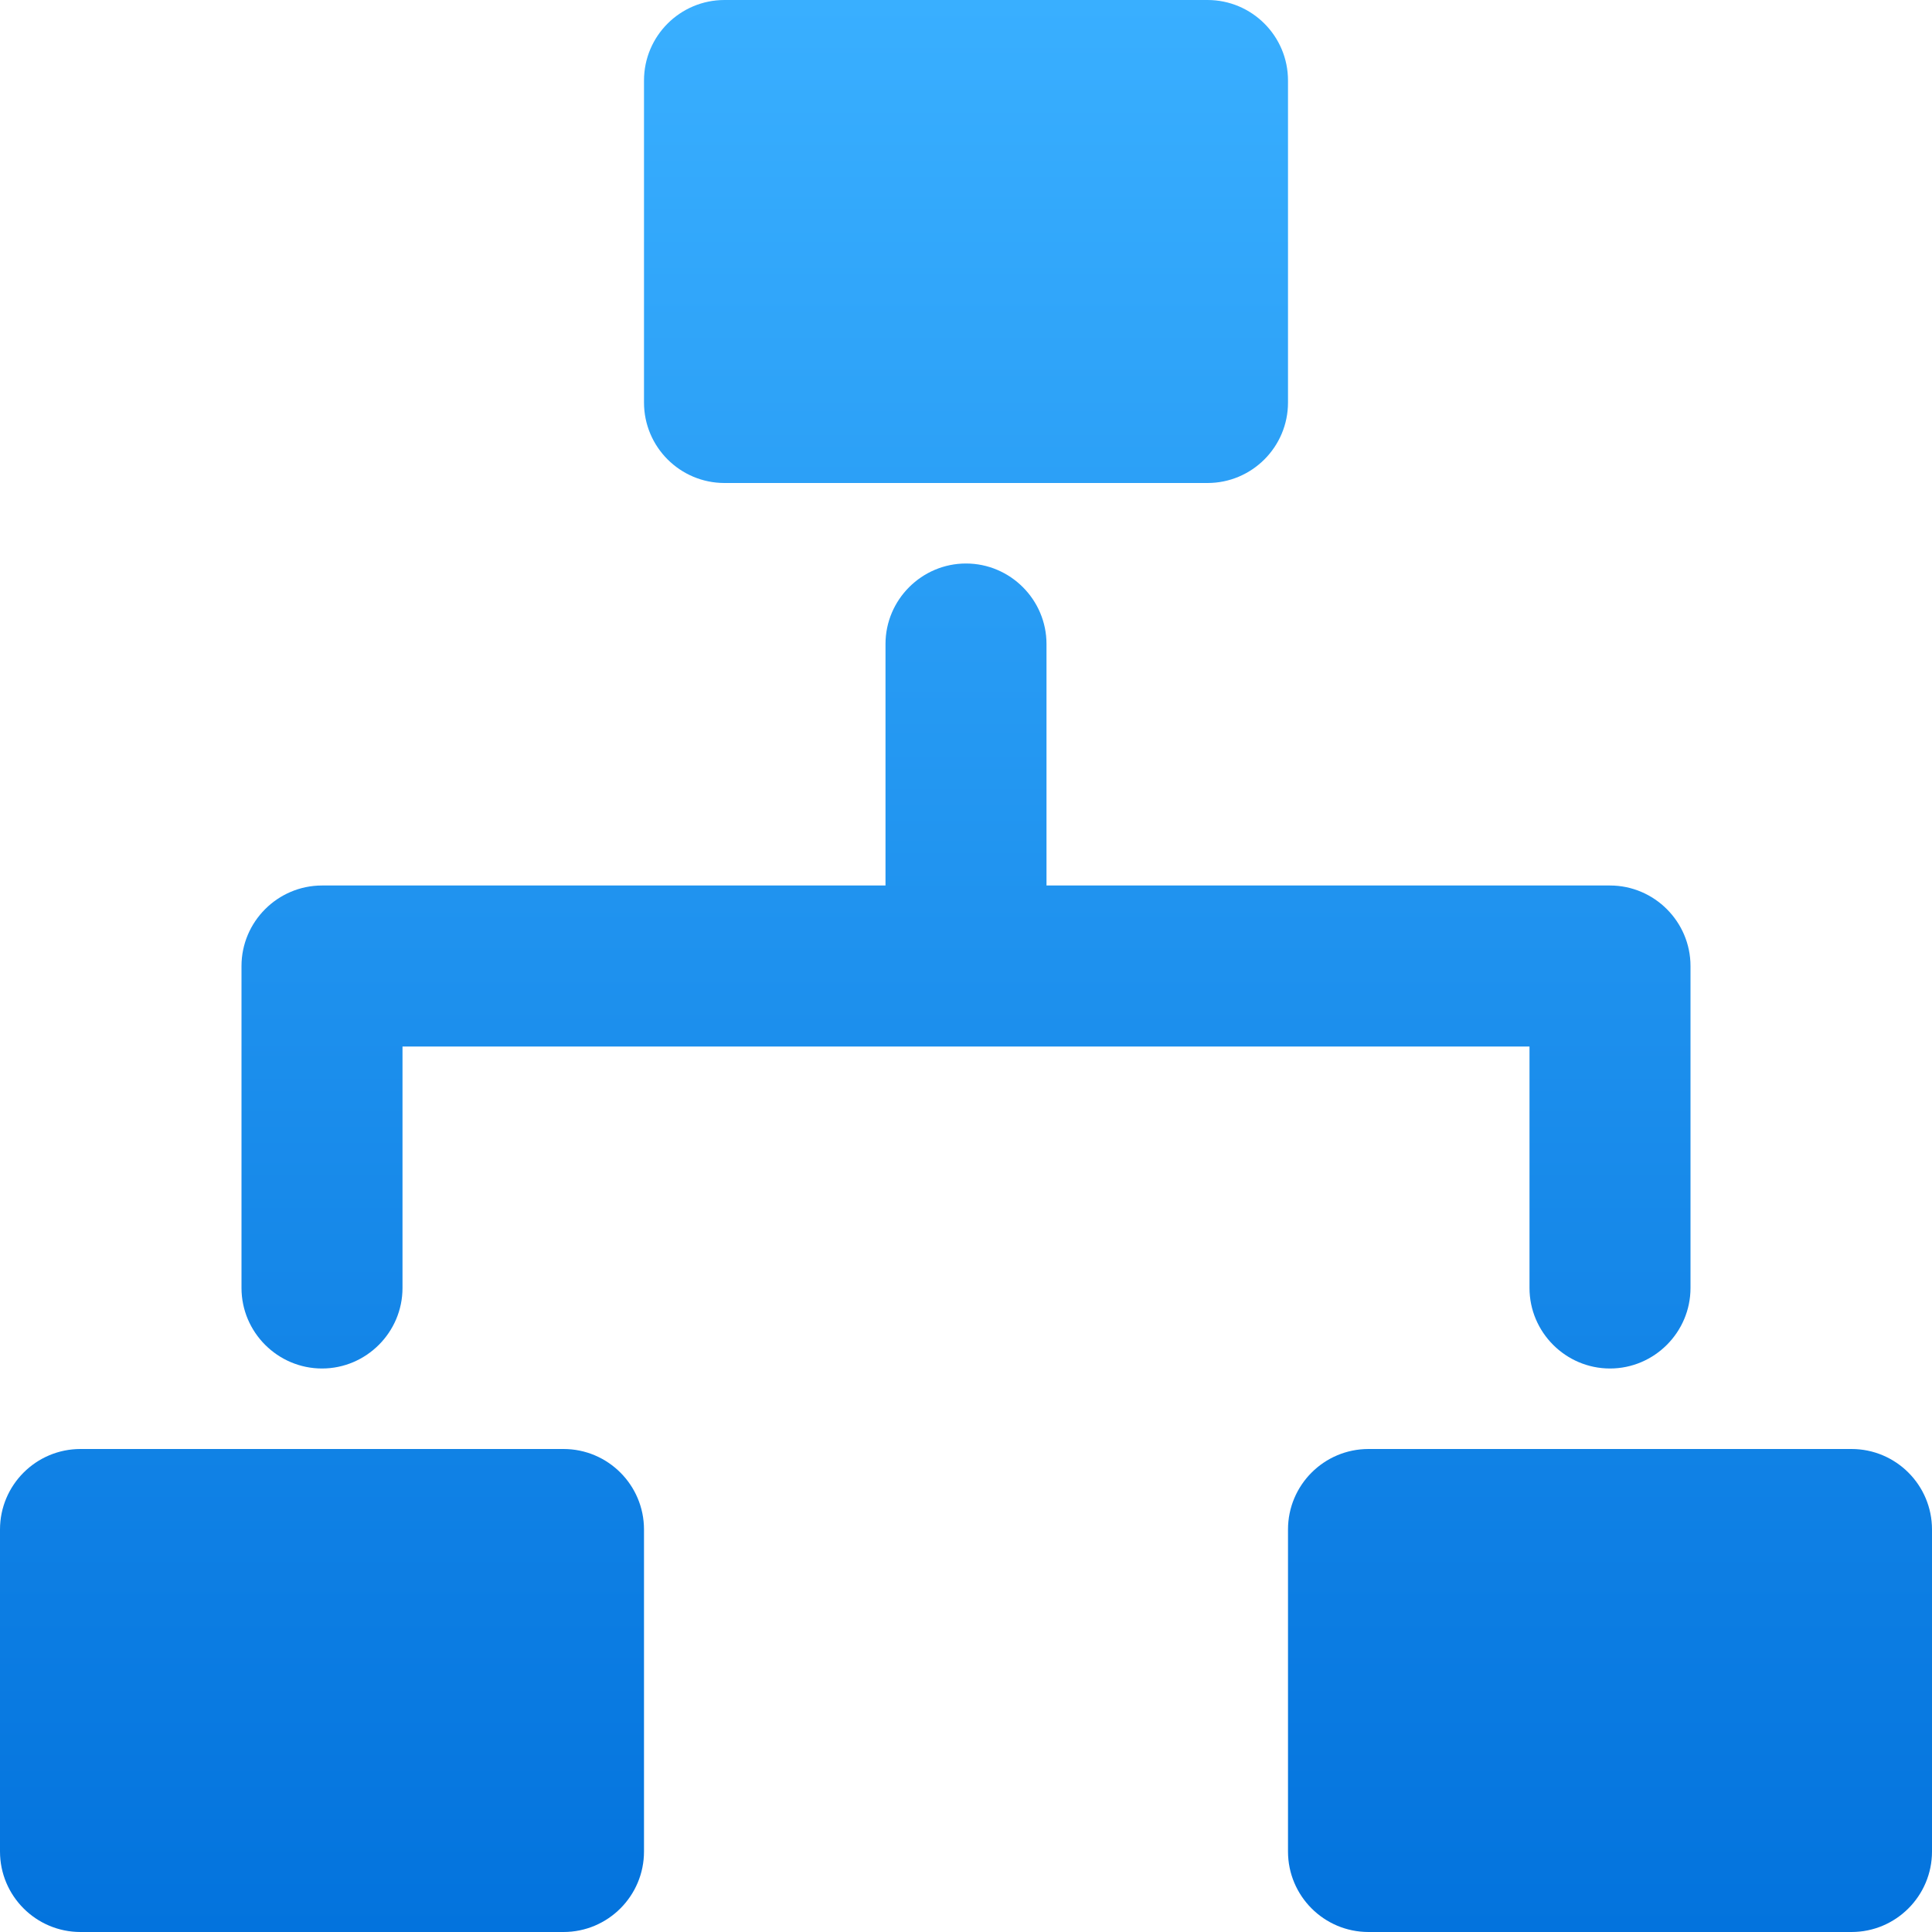
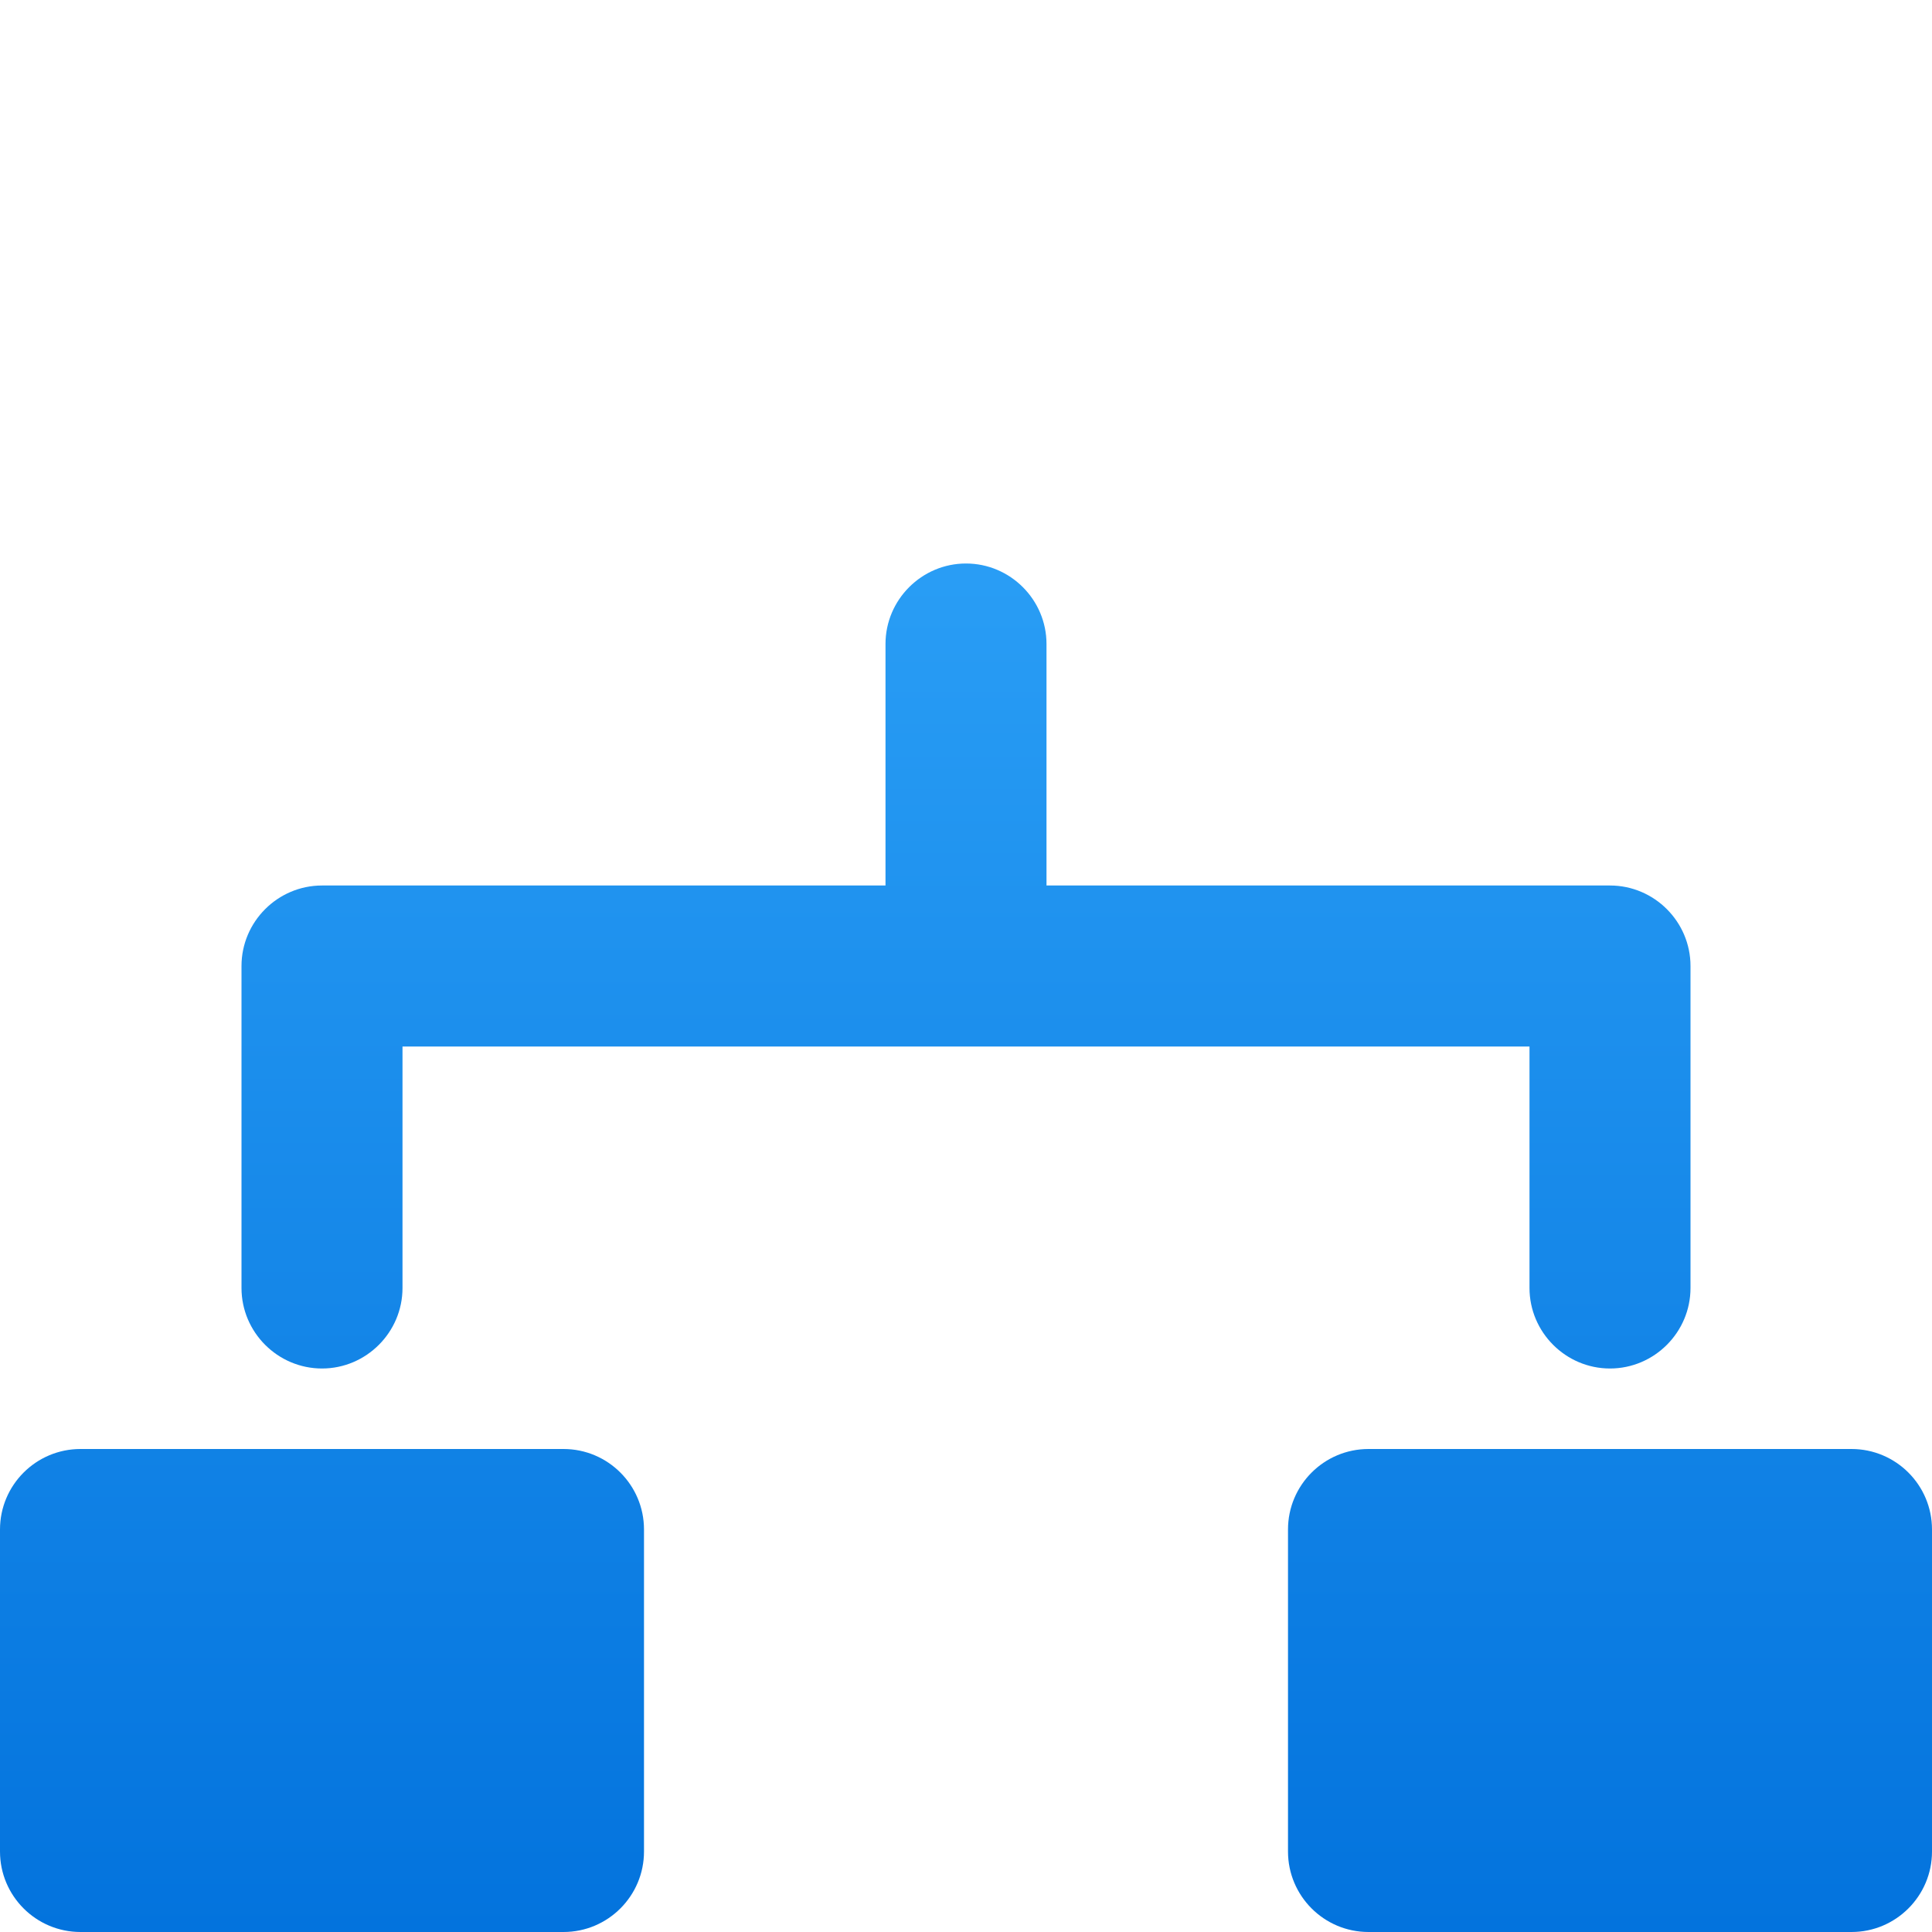
<svg xmlns="http://www.w3.org/2000/svg" width="24" height="24" viewBox="0 0 24 24" fill="none">
  <path d="M5 13H19V16C19 16.55 19.45 17 20 17C20.55 17 21 16.55 21 16V12C21 11.45 20.55 11 20 11H13V8C13 7.45 12.55 7 12 7C11.45 7 11 7.45 11 8V11H4C3.45 11 3 11.45 3 12V16C3 16.55 3.45 17 4 17C4.55 17 5 16.55 5 16V13Z" fill="url(#paint0_linear_4_846)" />
-   <path d="M15 0H9C8.448 0 8 0.448 8 1V5C8 5.552 8.448 6 9 6H15C15.552 6 16 5.552 16 5V1C16 0.448 15.552 0 15 0Z" fill="url(#paint1_linear_4_846)" />
  <path d="M7 18H1C0.448 18 0 18.448 0 19V23C0 23.552 0.448 24 1 24H7C7.552 24 8 23.552 8 23V19C8 18.448 7.552 18 7 18Z" fill="url(#paint2_linear_4_846)" />
  <path d="M23 18H17C16.448 18 16 18.448 16 19V23C16 23.552 16.448 24 17 24H23C23.552 24 24 23.552 24 23V19C24 18.448 23.552 18 23 18Z" fill="url(#paint3_linear_4_846)" />
  <defs>
    <linearGradient id="paint0_linear_4_846" x1="12" y1="0" x2="12" y2="24" gradientUnits="userSpaceOnUse">
      <stop stop-color="#39AFFF" />
      <stop offset="1" stop-color="#0373DD" />
    </linearGradient>
    <linearGradient id="paint1_linear_4_846" x1="12" y1="0" x2="12" y2="24" gradientUnits="userSpaceOnUse">
      <stop stop-color="#39AFFF" />
      <stop offset="1" stop-color="#0373DD" />
    </linearGradient>
    <linearGradient id="paint2_linear_4_846" x1="12" y1="0" x2="12" y2="24" gradientUnits="userSpaceOnUse">
      <stop stop-color="#39AFFF" />
      <stop offset="1" stop-color="#0373DD" />
    </linearGradient>
    <linearGradient id="paint3_linear_4_846" x1="12" y1="0" x2="12" y2="24" gradientUnits="userSpaceOnUse">
      <stop stop-color="#39AFFF" />
      <stop offset="1" stop-color="#0373DD" />
    </linearGradient>
  </defs>
</svg>